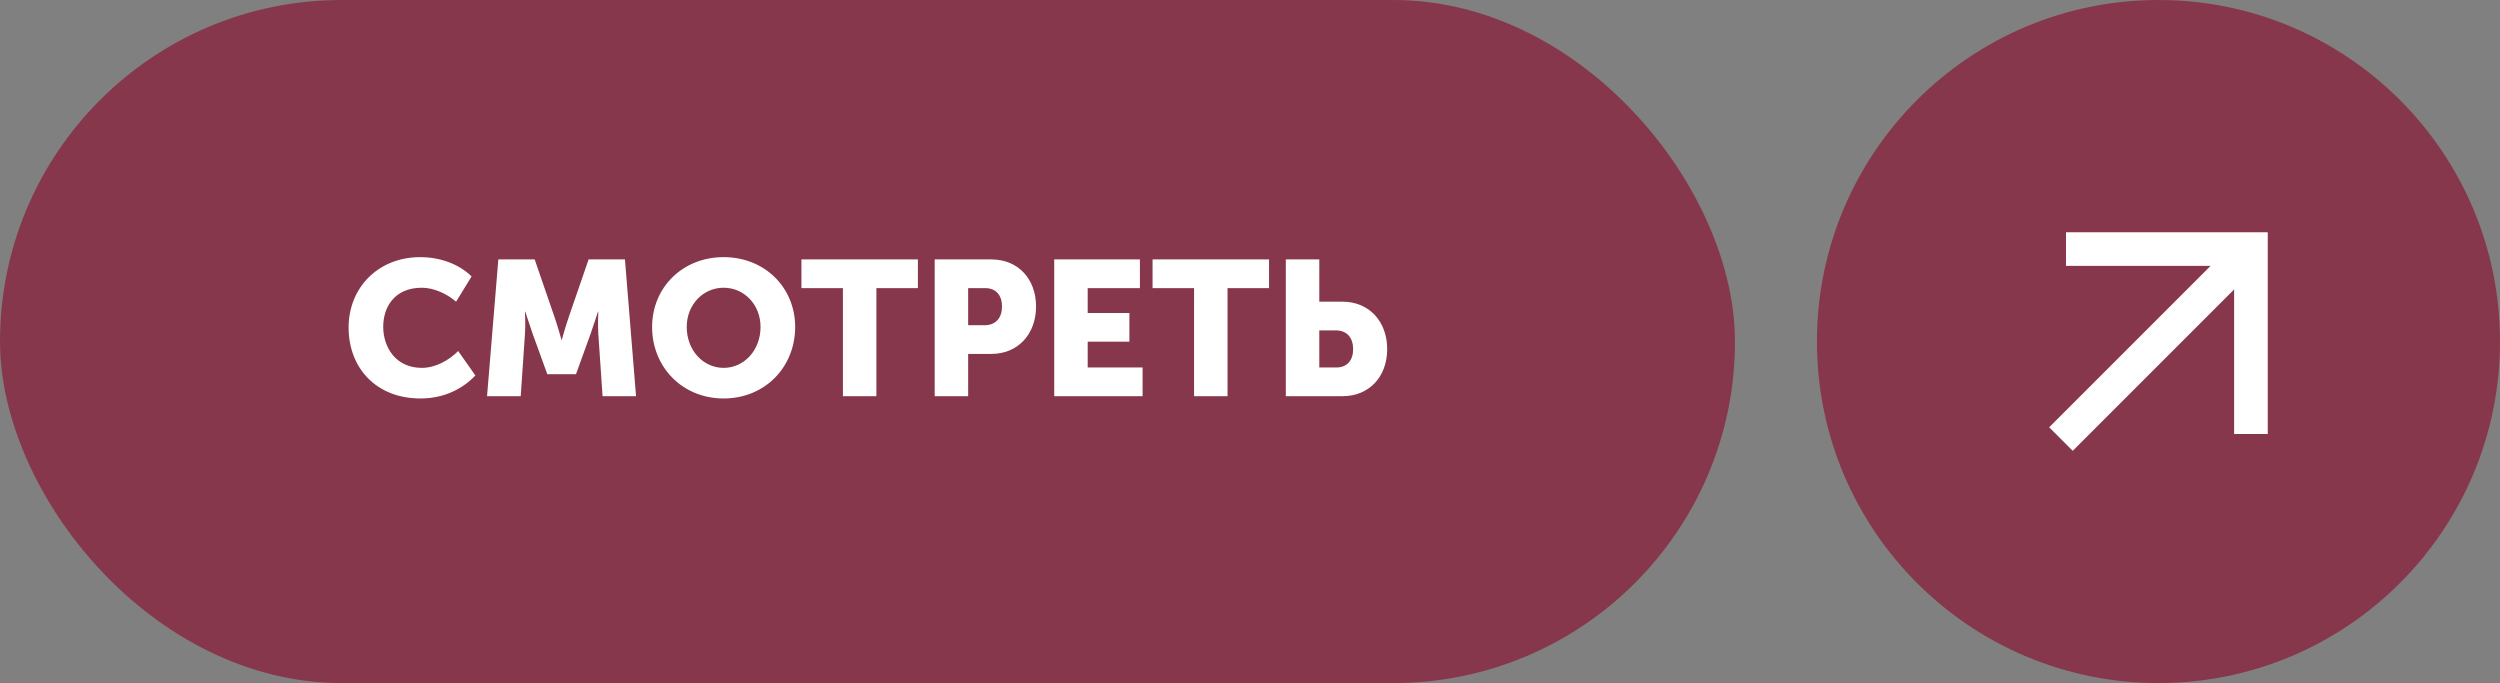
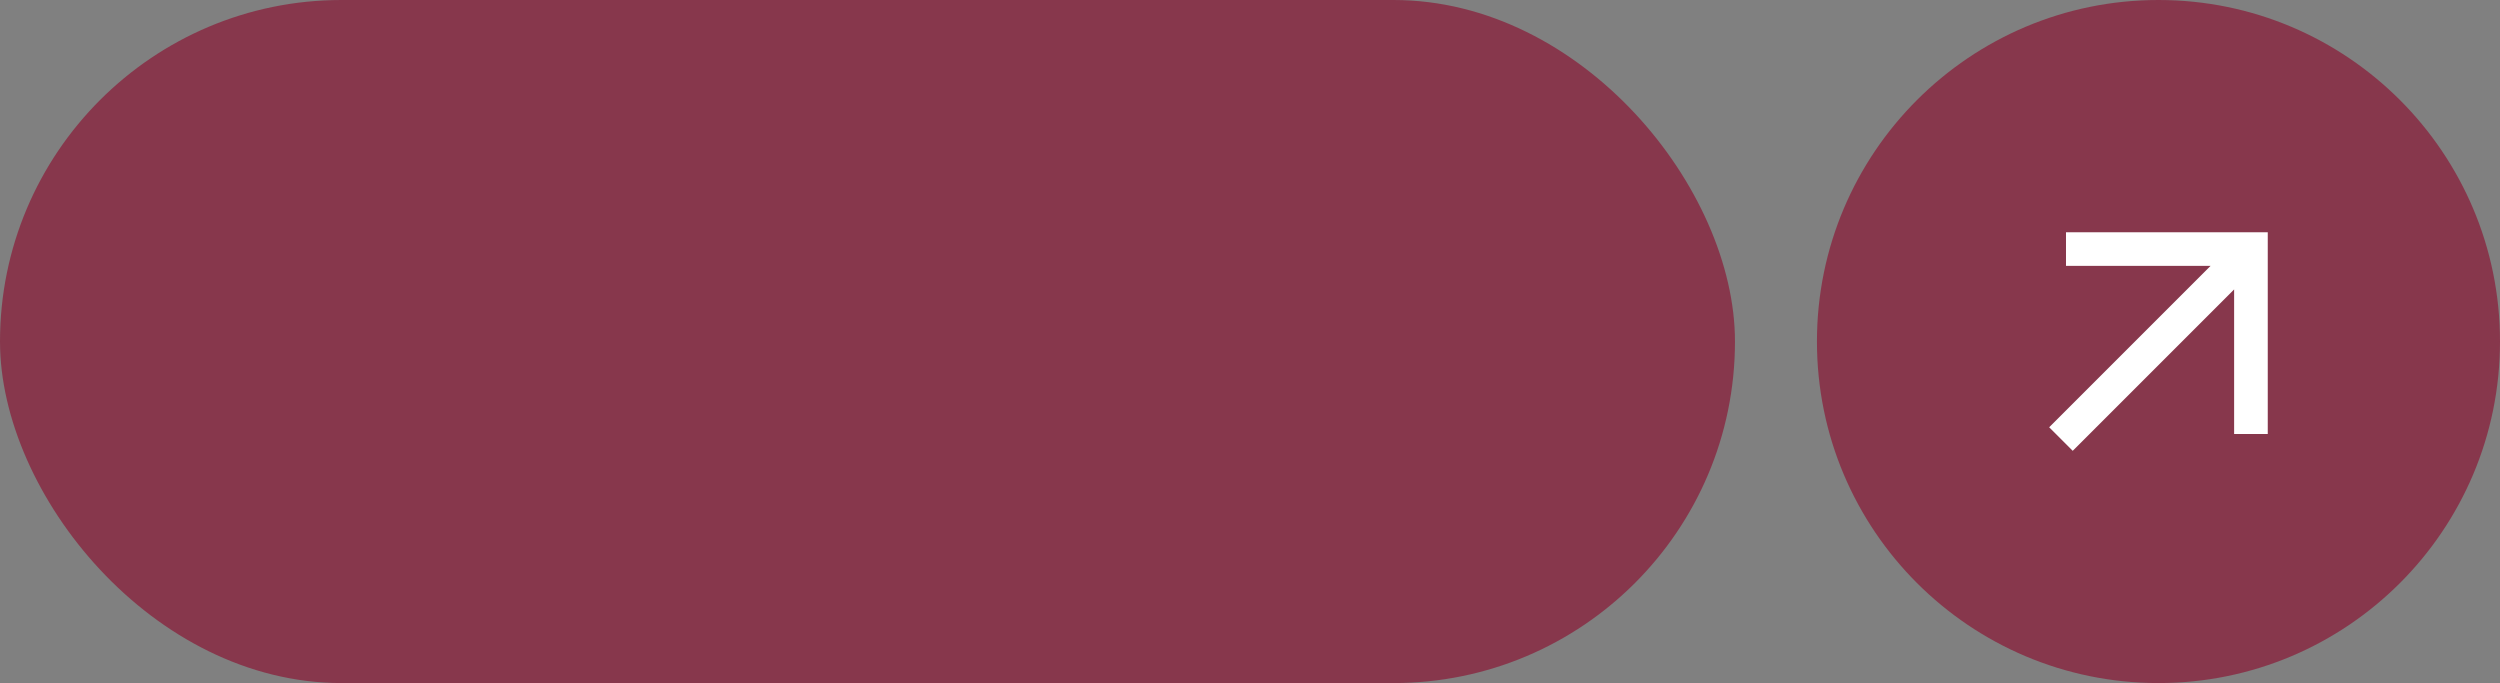
<svg xmlns="http://www.w3.org/2000/svg" width="183" height="50" viewBox="0 0 183 50" fill="none">
  <rect x="0" y="0" width="183" height="50" fill="#808080" stroke="none" />
  <rect width="127" height="50" rx="25" fill="#87374C" />
-   <path d="M25.518 23.974C25.518 21.062 27.674 18.822 30.768 18.822C32.112 18.822 33.54 19.27 34.52 20.236L33.386 22.084C32.742 21.524 31.776 21.062 30.88 21.062C28.878 21.062 28.052 22.476 28.052 23.918C28.052 25.402 28.948 26.928 30.88 26.928C31.874 26.928 32.854 26.382 33.54 25.696L34.8 27.488C33.918 28.398 32.602 29.168 30.768 29.168C27.548 29.168 25.518 26.942 25.518 23.974ZM35.652 29L36.478 18.99H39.138L40.594 23.218C40.818 23.862 41.098 24.87 41.098 24.87H41.126C41.126 24.87 41.406 23.862 41.63 23.218L43.086 18.99H45.746L46.558 29H44.108L43.8 24.492C43.744 23.736 43.8 22.812 43.8 22.812H43.772C43.772 22.812 43.436 23.862 43.212 24.492L42.162 27.39H40.062L39.012 24.492C38.788 23.862 38.452 22.812 38.452 22.812H38.424C38.424 22.812 38.48 23.736 38.424 24.492L38.116 29H35.652ZM47.734 23.932C47.734 21.062 49.947 18.822 52.971 18.822C55.995 18.822 58.206 21.062 58.206 23.932C58.206 26.872 55.995 29.168 52.971 29.168C49.947 29.168 47.734 26.872 47.734 23.932ZM50.269 23.932C50.269 25.64 51.472 26.928 52.971 26.928C54.468 26.928 55.672 25.64 55.672 23.932C55.672 22.294 54.468 21.062 52.971 21.062C51.472 21.062 50.269 22.294 50.269 23.932ZM61.702 29V21.09H58.664V18.99H67.19V21.09H64.152V29H61.702ZM68.419 29V18.99H72.577C74.523 18.99 75.839 20.418 75.839 22.434C75.839 24.45 74.523 25.906 72.577 25.906H70.869V29H68.419ZM70.869 23.806H72.073C72.927 23.806 73.347 23.232 73.347 22.434C73.347 21.636 72.927 21.09 72.115 21.09H70.869V23.806ZM77.169 29V18.99H83.441V21.09H79.619V22.91H82.671V25.01H79.619V26.9H83.637V29H77.169ZM87.406 29V21.09H84.368V18.99H92.894V21.09H89.856V29H87.406ZM94.122 29V18.99H96.572V22.084H98.28C100.226 22.084 101.542 23.54 101.542 25.556C101.542 27.572 100.226 29 98.28 29H94.122ZM96.572 26.9H97.818C98.63 26.9 99.05 26.354 99.05 25.556C99.05 24.758 98.63 24.184 97.776 24.184H96.572V26.9Z" fill="white" />
  <circle cx="158" cy="25" r="25" fill="#87374C" />
-   <path d="M150 31.277L161.815 19.462H151.231V17H166V31.769H163.538V21.185L151.723 33L150 31.277Z" fill="white" />
+   <path d="M150 31.277L161.815 19.462H151.231V17H166V31.769H163.538V21.185L151.723 33Z" fill="white" />
</svg>